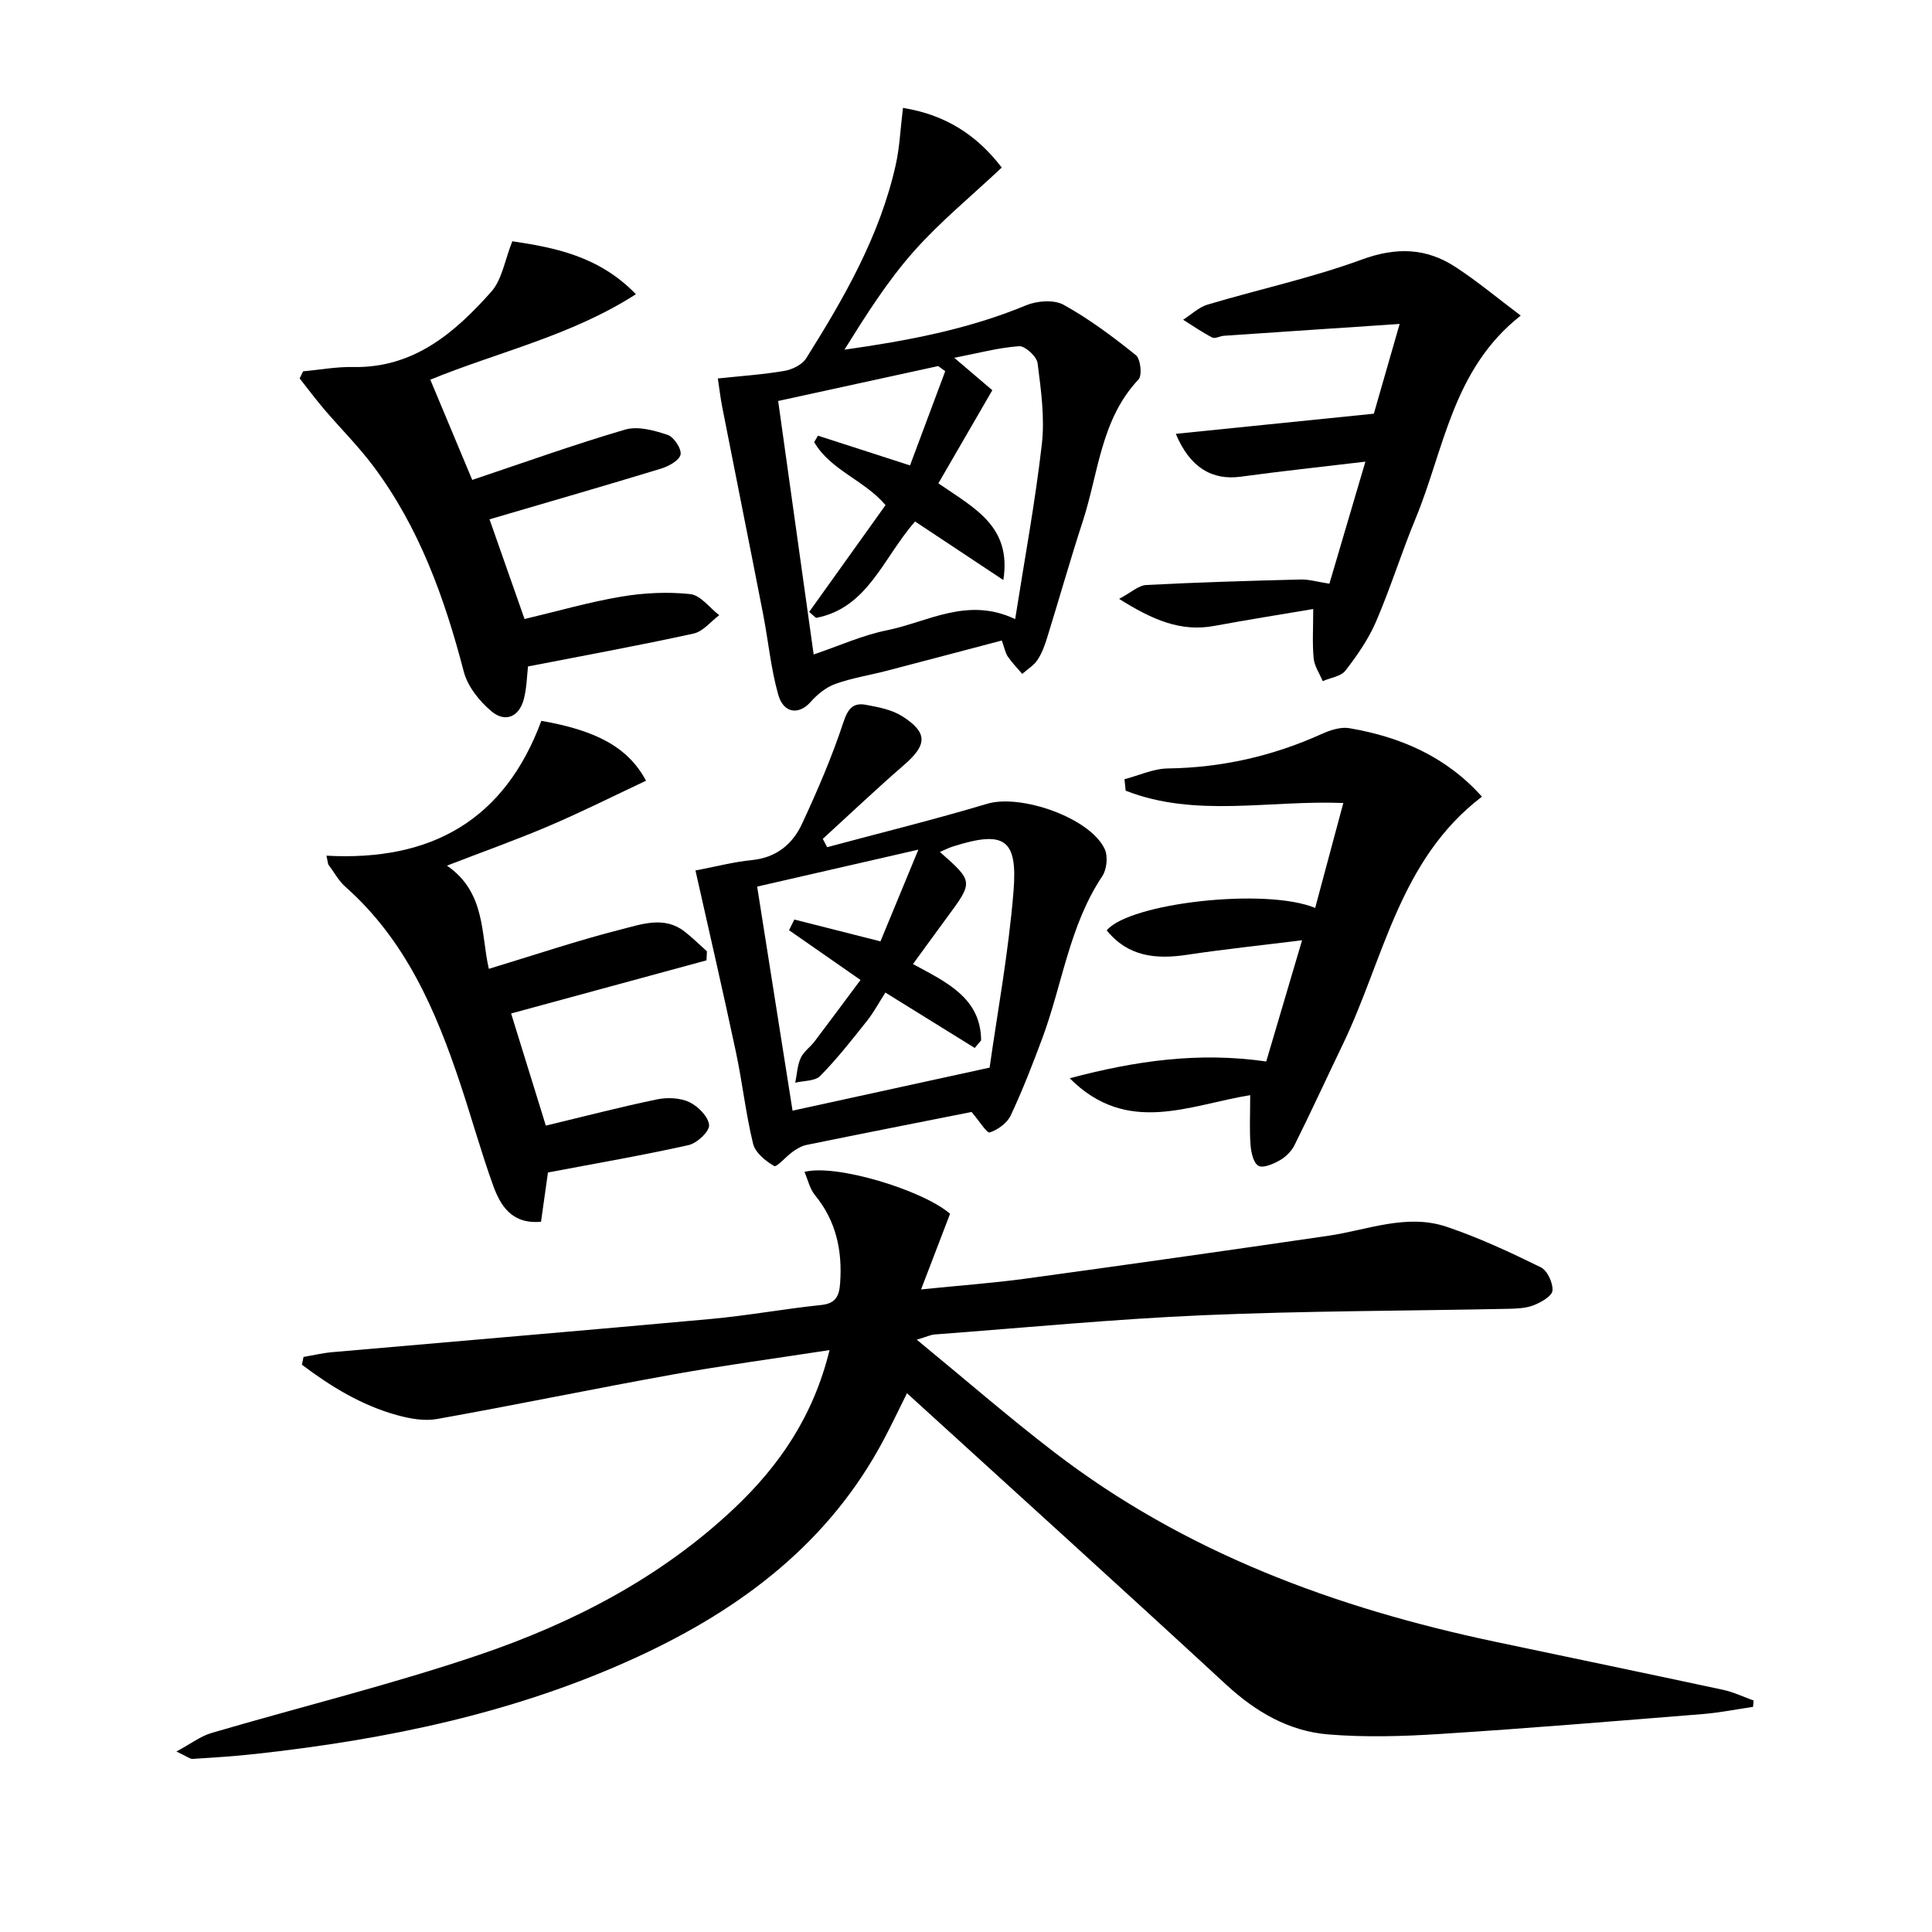
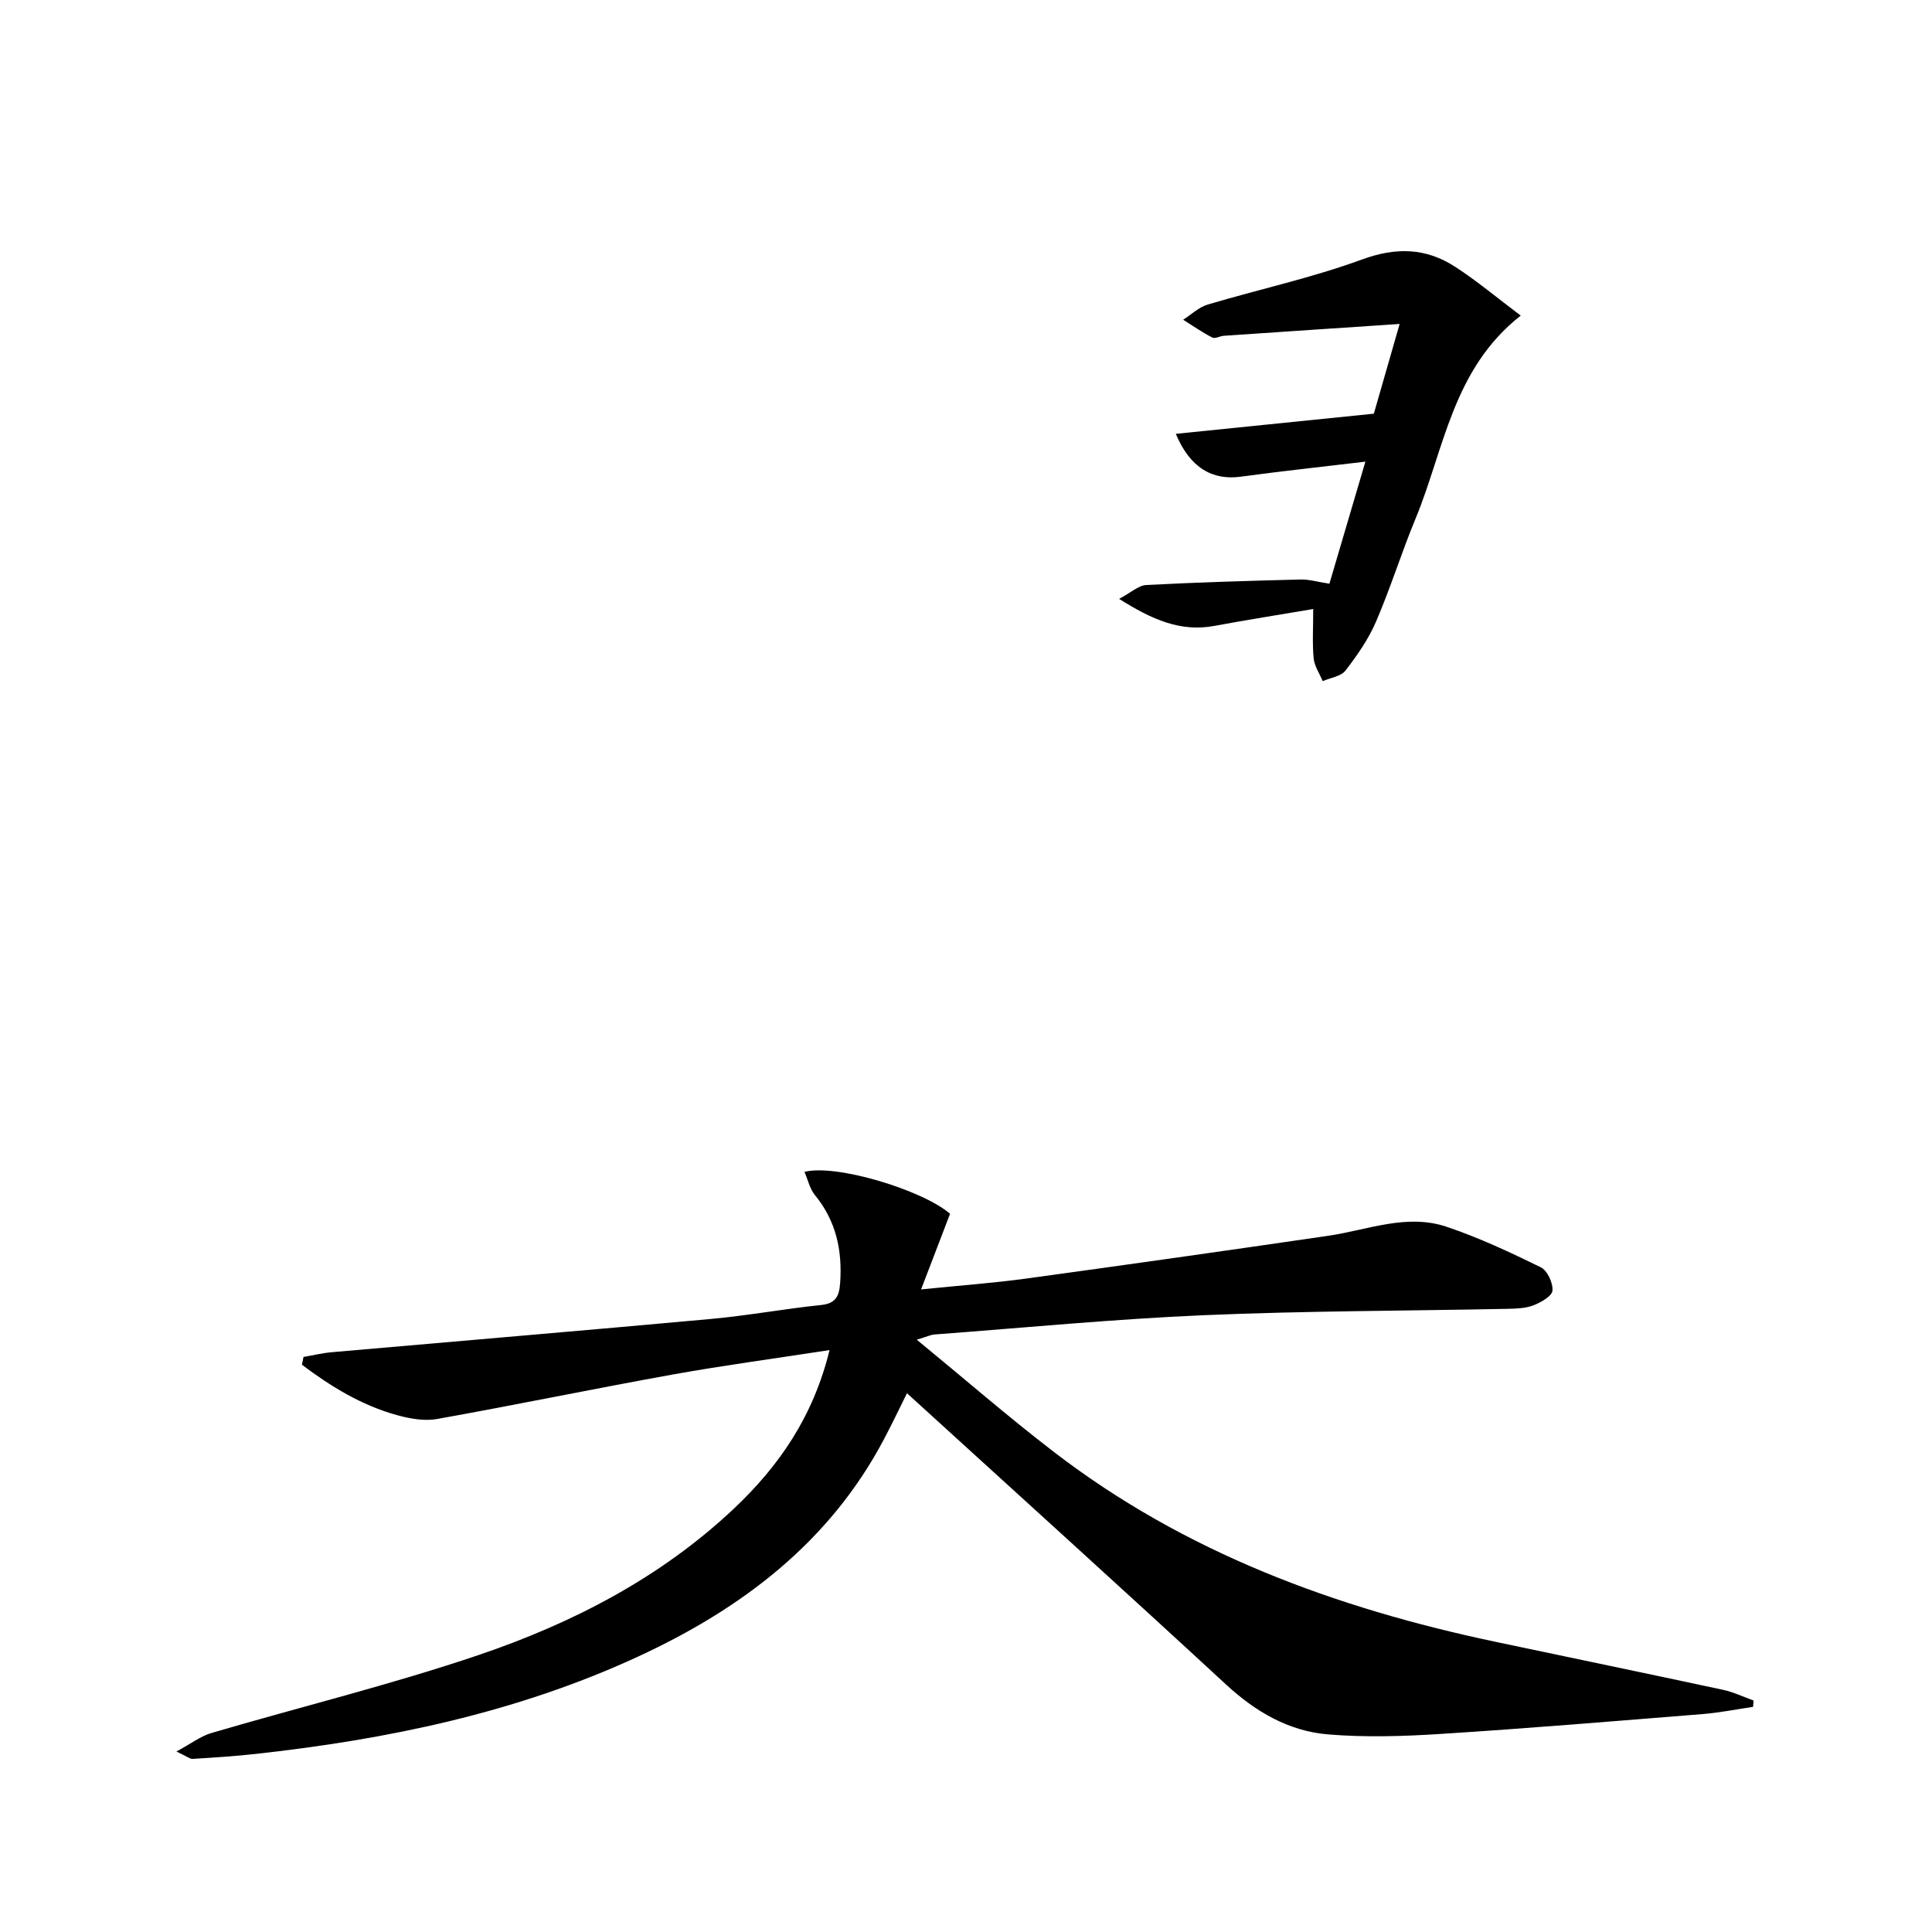
<svg xmlns="http://www.w3.org/2000/svg" enable-background="new 0 0 400 400" viewBox="0 0 400 400">
  <path d="m171.75 279.52c-11.43 1.76-21.94 3.17-32.37 5.04-16.32 2.94-32.57 6.31-48.89 9.23-2.65.47-5.66-.07-8.32-.81-7.35-2.03-13.7-5.94-19.66-10.43.11-.54.22-1.07.33-1.61 1.99-.34 3.97-.82 5.97-.99 26.15-2.3 52.31-4.49 78.45-6.88 7.6-.7 15.14-2.09 22.73-2.88 3.09-.32 3.76-1.89 3.95-4.55.48-6.75-.83-12.86-5.23-18.23-1.05-1.28-1.43-3.11-2.15-4.78 6.43-1.71 24.46 3.74 30.14 8.67-1.85 4.84-3.69 9.65-6 15.66 8.25-.84 14.97-1.32 21.63-2.23 20.89-2.86 41.77-5.82 62.64-8.87 8.16-1.19 16.25-4.66 24.53-1.87 6.69 2.25 13.16 5.28 19.51 8.39 1.35.66 2.55 3.26 2.41 4.84-.11 1.15-2.4 2.44-3.95 3.04-1.64.63-3.57.68-5.38.72-20.97.43-41.97.42-62.92 1.32-18.59.8-37.14 2.6-55.7 3.99-.77.06-1.52.44-3.66 1.08 9.99 8.2 18.99 16.03 28.44 23.28 27.06 20.79 58.21 32.26 91.24 39.24 15.75 3.33 31.52 6.59 47.26 9.97 2.17.47 4.22 1.46 6.32 2.22-.04.44-.08.88-.12 1.31-3.48.51-6.95 1.21-10.45 1.49-18.06 1.45-36.12 2.96-54.2 4.11-7.76.5-15.61.74-23.34.1-8.15-.68-15-4.68-21.1-10.31-21.76-20.09-43.73-39.96-66.08-60.33-1.71 3.43-3.15 6.48-4.73 9.46-11.31 21.46-29.56 35.2-51.01 45.1-25.14 11.61-51.91 17.14-79.28 20.14-4.28.47-8.59.74-12.89 1.01-.55.03-1.14-.5-3.35-1.53 3.1-1.67 5.04-3.18 7.22-3.82 18.45-5.42 37.18-10 55.37-16.16 19.46-6.6 37.66-16 52.84-30.31 9.37-8.83 16.44-19.1 19.8-32.82z" />
-   <path d="m148.62 78.36c4.97-.53 9.44-.82 13.82-1.58 1.62-.28 3.66-1.29 4.48-2.61 7.88-12.54 15.25-25.37 18.53-40.03.82-3.67.97-7.5 1.5-11.8 8.95 1.44 15.37 5.72 20.45 12.35-6.33 5.96-12.77 11.22-18.22 17.37s-9.89 13.19-14.35 20.34c13.05-1.85 25.63-4.21 37.61-9.19 2.28-.94 5.78-1.21 7.78-.1 5.29 2.93 10.22 6.62 14.95 10.42.98.79 1.34 4.2.54 5.04-7.8 8.27-8.27 19.32-11.51 29.28-2.62 8.04-4.92 16.19-7.43 24.27-.49 1.57-1.08 3.19-1.99 4.54-.77 1.14-2.07 1.92-3.14 2.86-1-1.18-2.1-2.29-2.97-3.56-.53-.78-.7-1.82-1.26-3.35-7.95 2.09-15.9 4.21-23.87 6.28-3.53.92-7.18 1.48-10.59 2.71-1.91.69-3.73 2.15-5.1 3.71-2.42 2.75-5.62 2.45-6.73-1.5-1.52-5.39-2.04-11.05-3.11-16.58-2.79-14.33-5.67-28.64-8.48-42.96-.37-1.89-.59-3.81-.91-5.91zm39.79 18c2.46-6.59 4.87-13.05 7.29-19.51-.49-.35-.97-.71-1.46-1.06-11.03 2.41-22.06 4.81-33.13 7.23 2.51 17.95 4.91 35.1 7.35 52.48 5.38-1.82 10.12-3.99 15.1-4.99 8.52-1.71 16.72-7.04 26.62-2.33 1.93-12.32 4.15-24.21 5.52-36.2.63-5.51-.17-11.24-.88-16.8-.18-1.38-2.59-3.59-3.85-3.5-4.28.3-8.49 1.45-13.4 2.4 3.43 2.92 5.99 5.1 7.88 6.71-3.97 6.85-7.56 13.04-11.17 19.28 7.51 5.17 15.2 8.9 13.45 20.02-6.16-4.09-12.33-8.18-18.27-12.12-6.63 7.53-9.77 17.92-20.51 19.96-.47-.41-.94-.83-1.42-1.24 5.23-7.31 10.46-14.63 15.81-22.11-4.34-5.16-11.41-7.21-14.77-13.05.26-.44.52-.89.78-1.33 6.05 1.95 12.1 3.91 19.06 6.16z" />
-   <path d="m201.15 230.22c-11.11 2.21-22.64 4.47-34.15 6.82-1.01.2-1.99.79-2.85 1.39-1.39.98-3.34 3.29-3.87 2.98-1.79-1.03-3.91-2.76-4.36-4.6-1.53-6.27-2.22-12.74-3.57-19.06-2.65-12.46-5.52-24.87-8.36-37.52 3.99-.76 7.8-1.77 11.69-2.16 5.04-.5 8.41-3.29 10.36-7.49 3.2-6.87 6.21-13.87 8.58-21.05.94-2.87 2.04-4.1 4.7-3.6 2.55.48 5.31.99 7.44 2.34 5.38 3.4 5.22 5.94.43 10.09-5.73 4.97-11.24 10.2-16.84 15.32.3.57.6 1.15.9 1.72 11.06-2.97 22.18-5.71 33.15-8.99 6.91-2.07 21.27 2.88 24.31 9.36.71 1.51.45 4.21-.48 5.61-6.81 10.19-8.26 22.3-12.38 33.44-2.02 5.44-4.13 10.87-6.59 16.12-.74 1.57-2.66 2.97-4.34 3.52-.61.19-2.11-2.31-3.77-4.24zm-17.84-24.72c-1.31 2.03-2.4 4.09-3.83 5.89-3.1 3.9-6.19 7.84-9.67 11.38-1.08 1.09-3.4.96-5.16 1.39.35-1.71.42-3.54 1.12-5.1.58-1.31 1.96-2.24 2.86-3.42 3.17-4.18 6.29-8.41 9.53-12.75-5.39-3.75-10.09-7.02-14.8-10.3.37-.74.73-1.47 1.1-2.21 5.8 1.47 11.59 2.94 17.83 4.52 2.43-5.87 4.89-11.83 7.85-18.99-12.11 2.78-22.52 5.16-33.38 7.65 2.49 15.74 4.91 31.06 7.33 46.39 13.38-2.92 26.25-5.73 40.8-8.91 1.55-11.04 3.91-23.73 4.95-36.53.89-10.94-1.99-12.6-12.59-9.24-.87.28-1.7.71-2.65 1.12 6.95 6.14 6.95 6.14 1.42 13.62-2.31 3.13-4.59 6.29-7 9.59 7.02 3.79 14.05 7.04 14.11 15.8-.44.52-.88 1.05-1.32 1.57-6.11-3.77-12.21-7.56-18.5-11.47z" />
-   <path d="m221.47 223.24c13.7-3.63 26.71-5.49 40.69-3.47 2.35-7.94 4.71-15.96 7.42-25.1-8.51 1.06-16.18 1.86-23.81 3.01-6.44.97-12.23.4-16.64-5.06 4.75-5.69 33-8.88 43.16-4.64 1.92-7.16 3.82-14.24 5.83-21.73-15.37-.62-30.64 3.12-45.06-2.55-.08-.79-.16-1.58-.25-2.37 2.99-.78 5.98-2.19 8.98-2.23 11.15-.16 21.7-2.55 31.83-7.13 1.76-.79 3.94-1.52 5.74-1.21 10.5 1.8 19.96 5.8 27.46 14.18-17.15 13.07-20.29 33.58-28.74 51.15-3.37 7-6.61 14.06-10.07 21.01-.63 1.27-1.84 2.45-3.08 3.15-1.32.75-3.42 1.66-4.39 1.11-1.04-.59-1.51-2.77-1.63-4.3-.24-3.1-.07-6.24-.07-10.32-12.63 2.04-25.47 8.45-37.37-3.5z" />
-   <path d="m62.75 76.88c3.43-.31 6.87-.96 10.29-.89 12.57.26 21.08-7.05 28.67-15.59 2.24-2.51 2.79-6.52 4.36-10.45 8.78 1.32 17.92 3.05 25.59 10.96-13.44 8.64-28.6 11.97-42.57 17.7 2.88 6.89 5.66 13.54 8.68 20.75 10.61-3.55 21.05-7.31 31.67-10.42 2.63-.77 6.01.17 8.79 1.1 1.29.43 2.92 2.9 2.67 4.08-.27 1.23-2.48 2.43-4.06 2.91-11.56 3.53-23.17 6.87-35.49 10.49 2.51 7.16 4.85 13.8 7.25 20.64 6.85-1.62 13.36-3.51 20.01-4.63 4.68-.79 9.59-1.03 14.3-.53 2.13.23 4.01 2.84 6 4.37-1.76 1.31-3.35 3.37-5.3 3.8-11.29 2.47-22.66 4.55-34.29 6.81-.22 1.85-.25 4.34-.85 6.7-.97 3.8-3.89 4.97-6.73 2.58-2.49-2.09-4.92-5.14-5.72-8.2-3.97-15.25-9.22-29.87-18.76-42.59-3.08-4.11-6.76-7.77-10.1-11.68-1.78-2.09-3.42-4.29-5.12-6.44.24-.5.48-.98.71-1.47z" />
-   <path d="m67.59 177.16c21.74 1.2 36.9-7.4 44.49-27.92 11.35 1.99 17.97 5.46 21.67 12.4-6.7 3.15-13.29 6.46-20.06 9.35-6.69 2.86-13.55 5.29-21.15 8.23 8.07 5.55 7 14.19 8.67 21.37 9.5-2.88 18.44-5.9 27.56-8.21 4.15-1.05 8.78-2.75 12.93.46 1.64 1.27 3.11 2.74 4.66 4.12-.03.62-.06 1.25-.09 1.87-13.26 3.61-26.51 7.21-40.45 11 2.4 7.76 4.77 15.4 7.19 23.22 7.98-1.92 15.47-3.87 23.04-5.44 2.14-.44 4.78-.32 6.69.58 1.8.86 3.93 3.02 4.07 4.75.1 1.31-2.5 3.75-4.25 4.14-9.53 2.13-19.17 3.78-29.11 5.67-.42 3-.92 6.55-1.44 10.2-6.08.54-8.41-3.33-9.95-7.61-2.47-6.87-4.42-13.92-6.73-20.85-5.08-15.28-11.36-29.86-23.81-40.88-1.44-1.27-2.39-3.1-3.57-4.67-.11-.6-.23-1.19-.36-1.78z" />
  <path d="m243.44 89.82c13.54-1.38 26.64-2.71 41-4.17 1.4-4.87 3.29-11.46 5.34-18.58-12.56.84-24.48 1.63-36.39 2.45-.82.06-1.83.66-2.41.36-2.09-1.08-4.03-2.43-6.02-3.68 1.68-1.07 3.23-2.59 5.07-3.14 10.63-3.17 21.55-5.52 31.94-9.33 7.1-2.6 13.29-2.42 19.36 1.54 4.54 2.96 8.72 6.46 13.52 10.07-14.15 11.12-15.82 27.65-21.77 42.02-2.92 7.05-5.18 14.37-8.2 21.37-1.56 3.61-3.89 6.97-6.31 10.1-.94 1.22-3.11 1.49-4.72 2.19-.65-1.57-1.71-3.09-1.87-4.71-.3-3.09-.09-6.24-.09-10.22-7.15 1.21-13.81 2.26-20.43 3.49-7.03 1.31-12.88-1.26-19.76-5.59 2.49-1.32 4.02-2.79 5.63-2.87 10.62-.56 21.26-.87 31.9-1.14 1.78-.05 3.57.5 6.01.87 2.35-7.95 4.71-15.96 7.45-25.27-9.21 1.1-17.51 1.98-25.78 3.11-5.82.8-10.51-1.76-13.47-8.87z" />
</svg>